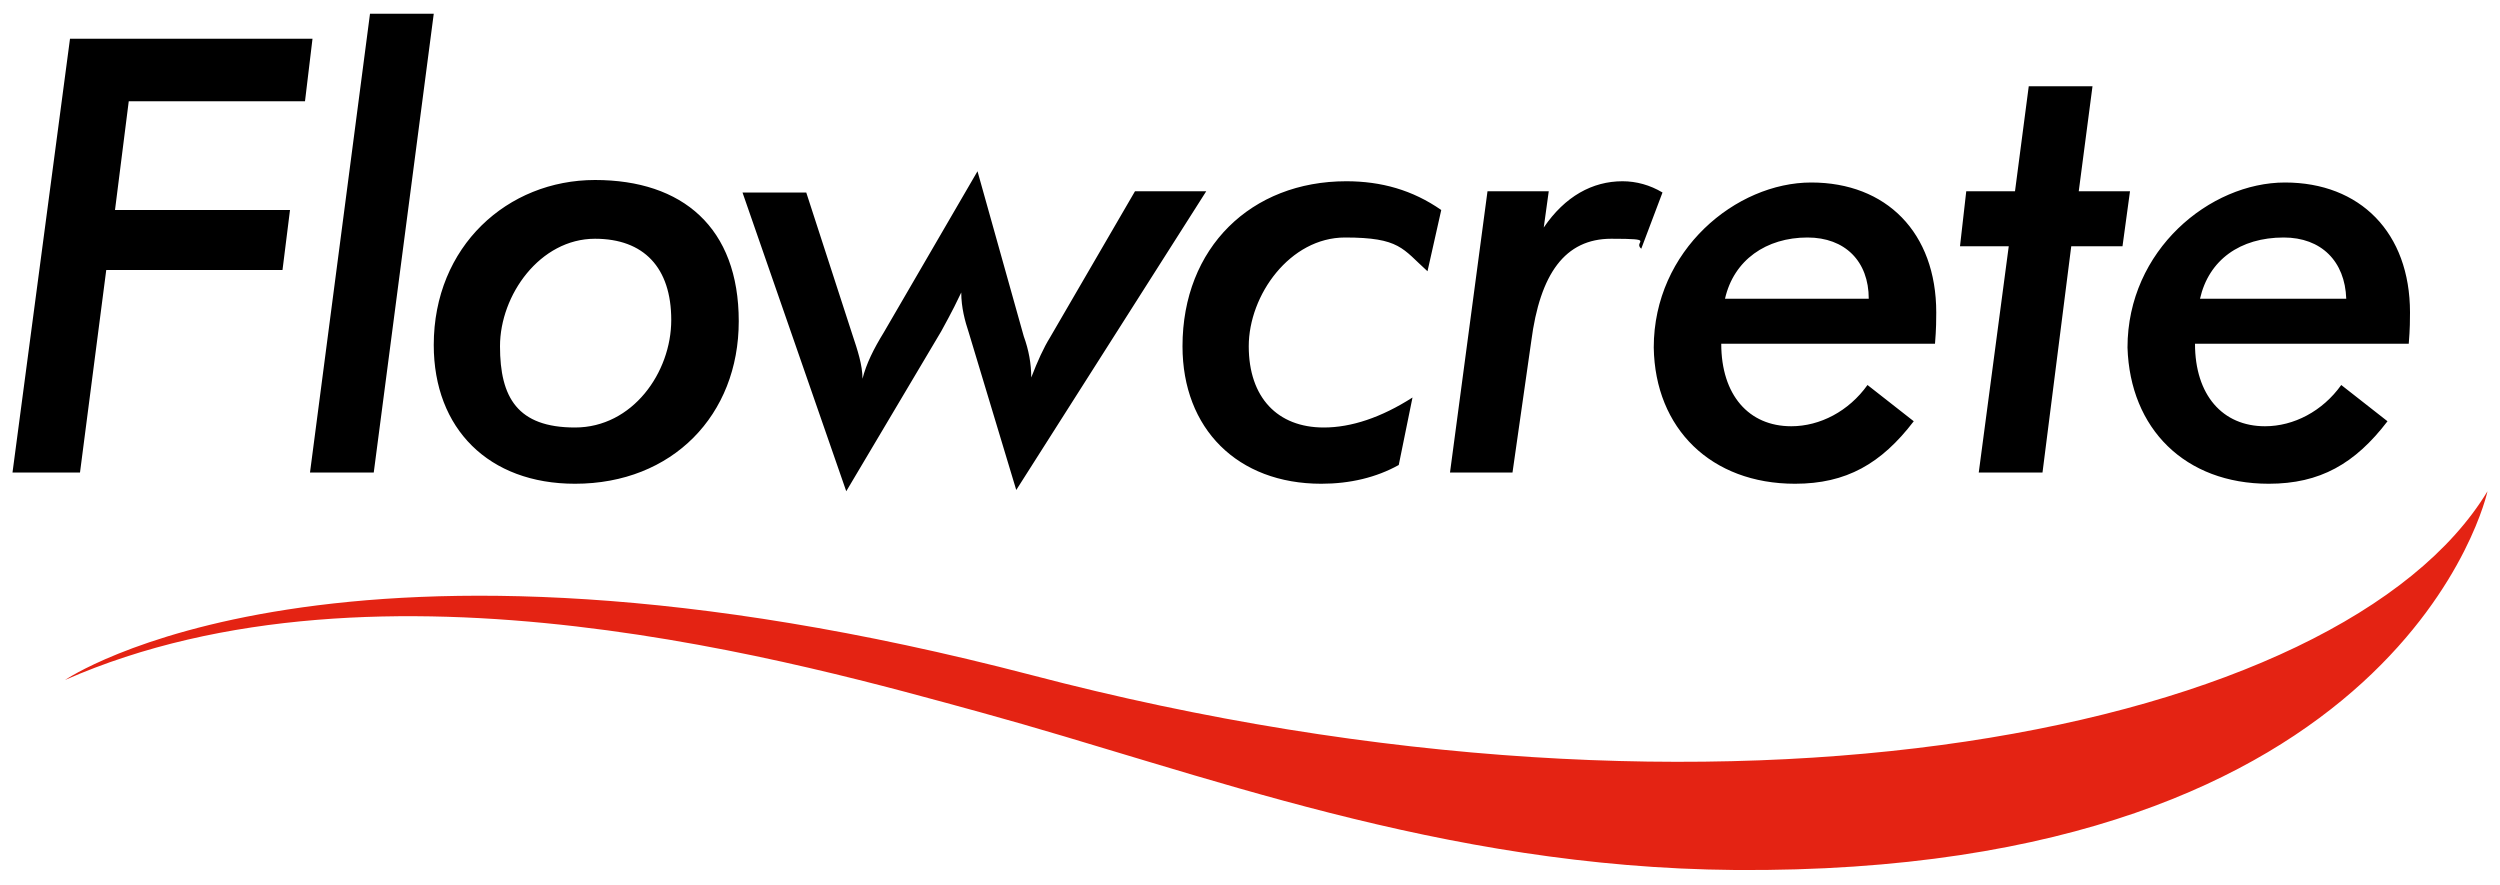
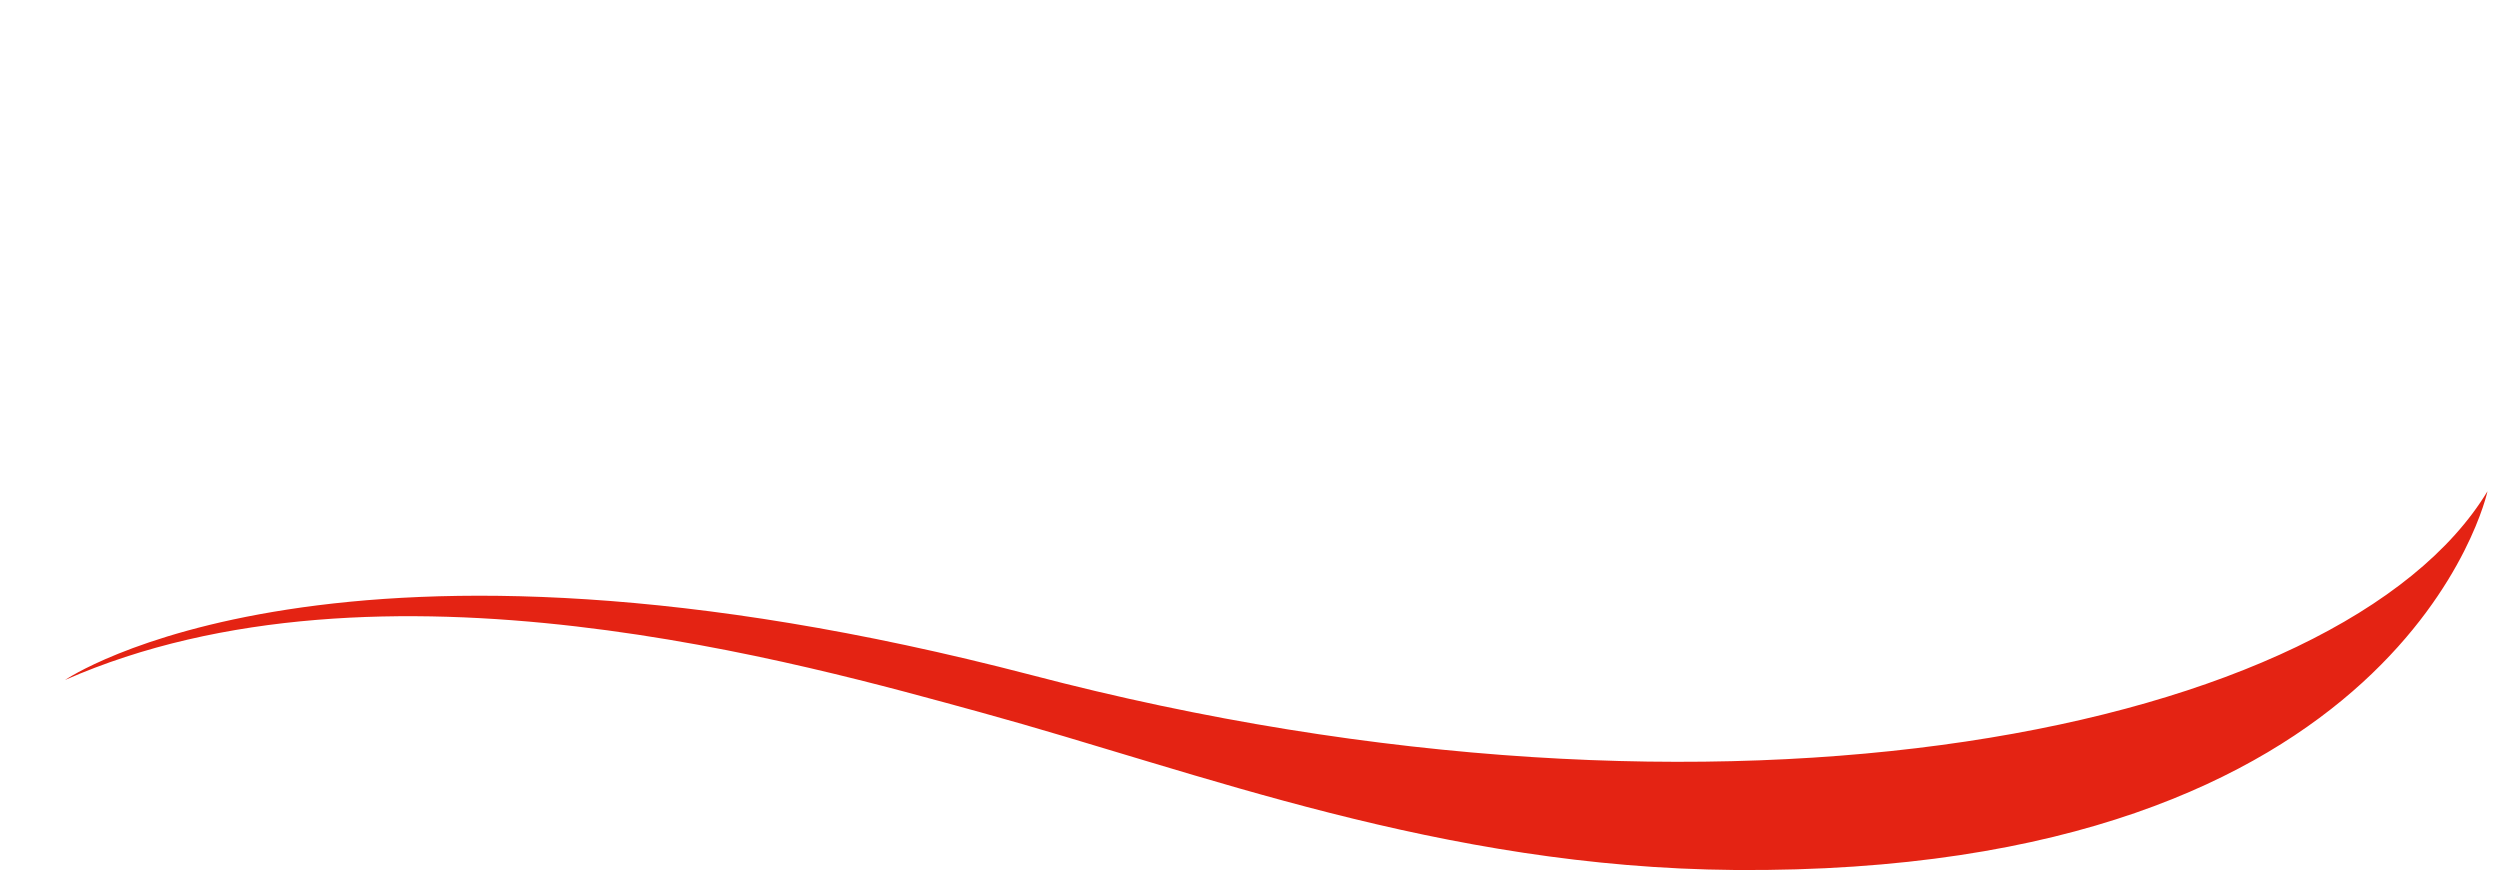
<svg xmlns="http://www.w3.org/2000/svg" version="1.1" viewBox="0 0 200 70.8">
  <defs>
    <style>
      .cls-1 {
        fill: #e42313;
      }
    </style>
  </defs>
  <g>
    <g id="Layer_1">
-       <path d="M8.5,21.6h14.1l.6-4.8h-14l1.1-8.7h14.1l.6-5H5.6L1,37.8h5.4l2.1-16.2ZM29.9,37.8L34.7,1.1h-5.1l-4.8,36.7h5.1ZM46,38.7c7.8,0,13.1-5.5,13.1-13s-4.5-11.3-11.5-11.3-12.9,5.3-12.9,13.2c0,6.7,4.4,11.1,11.3,11.1ZM47.6,19.1c3.9,0,6.1,2.3,6.1,6.5s-3.1,8.6-7.7,8.6-6-2.4-6-6.5,3.2-8.6,7.6-8.6ZM75.3,26.5c.2-.4.8-1.4,1.6-3.1,0,1.2.3,2.3.6,3.2l3.8,12.6,15.2-23.9h-5.7l-6.8,11.7c-.5.8-1,1.9-1.5,3.2,0-1.1-.2-2.2-.6-3.3l-3.7-13.2-7.5,12.9c-.8,1.3-1.4,2.5-1.7,3.7,0-1.1-.4-2.3-.8-3.5l-3.7-11.4h-5.1l8.3,23.9s7.6-12.8,7.6-12.8ZM105.7,38.7c2.3,0,4.4-.5,6.2-1.5l1.1-5.4c-2.5,1.6-4.9,2.4-7.1,2.4-3.7,0-6-2.4-6-6.5s3.3-8.7,7.7-8.7,4.6.9,6.6,2.7l1.1-4.9c-2.3-1.6-4.8-2.3-7.6-2.3-7.6,0-13.1,5.3-13.1,13.2,0,6.6,4.4,11,11.1,11ZM122.5,27.3c.7-5.4,2.7-8.2,6.4-8.2s1.7.2,2.4.8l1.7-4.5c-1-.6-2.1-.9-3.2-.9-2.4,0-4.6,1.2-6.3,3.7l.4-2.9h-4.9l-3,22.5h5l1.5-10.5ZM143.6,38.7c4.1,0,6.9-1.6,9.5-5l-3.7-2.9c-1.5,2.1-3.8,3.3-6.1,3.3-3.4,0-5.6-2.5-5.6-6.6h17.1c.1-1.2.1-2,.1-2.5,0-6.4-4-10.4-10-10.4s-12.6,5.4-12.6,13.2c.1,6.5,4.6,10.9,11.3,10.9ZM144.6,19c3,0,4.9,1.9,4.9,4.9h-11.5c.7-3.1,3.3-4.9,6.6-4.9ZM158.3,37.8h5.1l2.3-18.1h4.1l.6-4.4h-4.1l1.1-8.4h-5.1l-1.1,8.4h-3.9l-.5,4.4h3.9l-2.4,18.1ZM181.5,38.7c4.1,0,6.9-1.6,9.5-5l-3.7-2.9c-1.5,2.1-3.8,3.3-6.1,3.3-3.4,0-5.6-2.5-5.6-6.6h17.1c.1-1.2.1-2,.1-2.5,0-6.4-4-10.4-10-10.4s-12.6,5.4-12.6,13.2c.2,6.5,4.6,10.9,11.3,10.9ZM182.7,19c3,0,4.9,1.9,5,4.9h-11.7c.7-3.1,3.2-4.9,6.7-4.9Z" />
      <path class="cls-1" d="M82.5,54c-55.6-14.5-77.3.4-77.3.4,25.2-11.1,59.4-1.2,73.3,2.6,17.5,4.8,36.7,12.4,60.3,12.6,53.6.4,60.2-30.3,60.2-30.3-11.6,19.2-60.9,29.3-116.5,14.7Z" />
    </g>
  </g>
</svg>